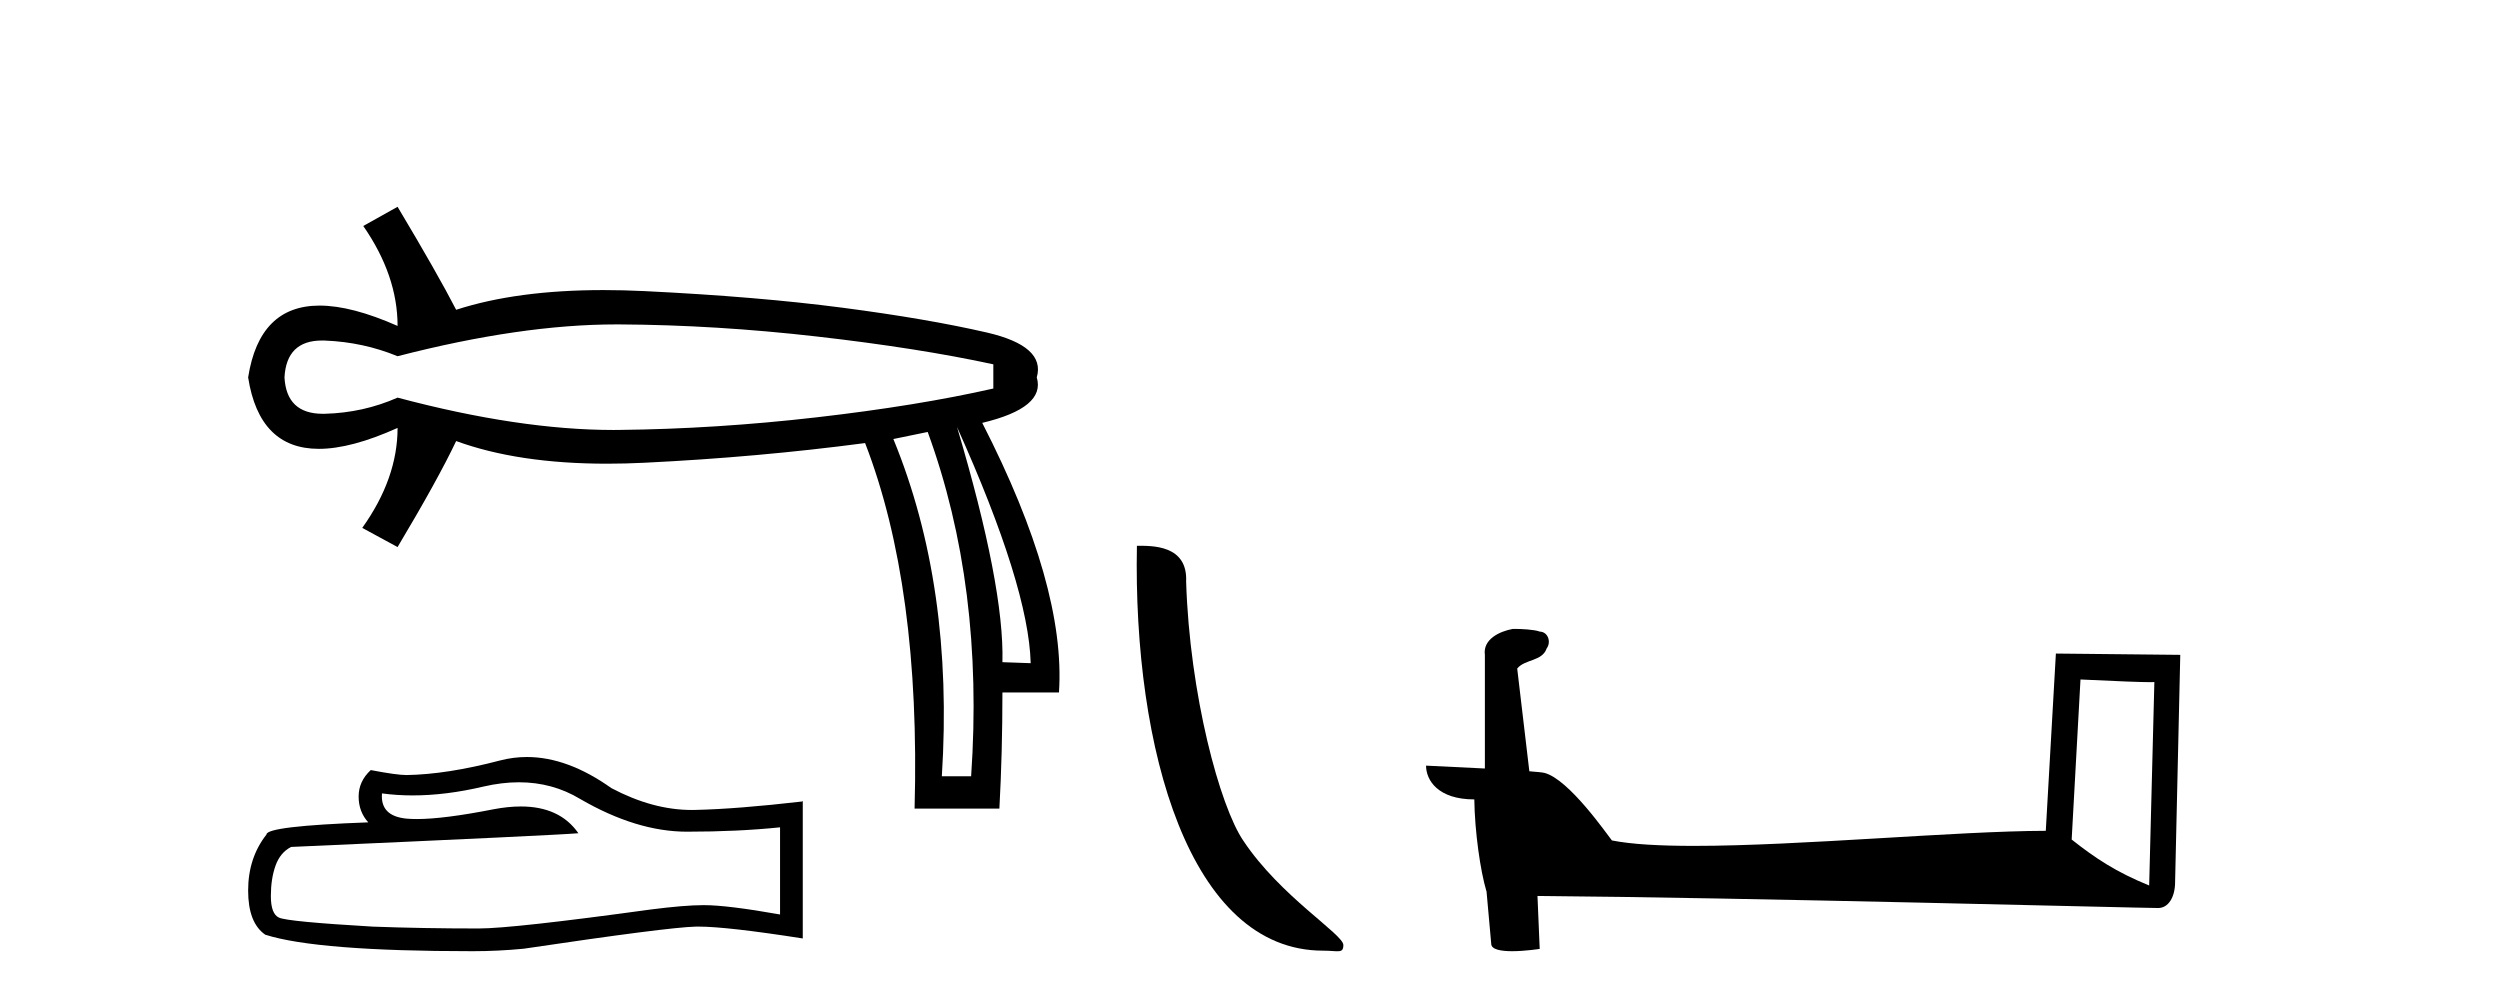
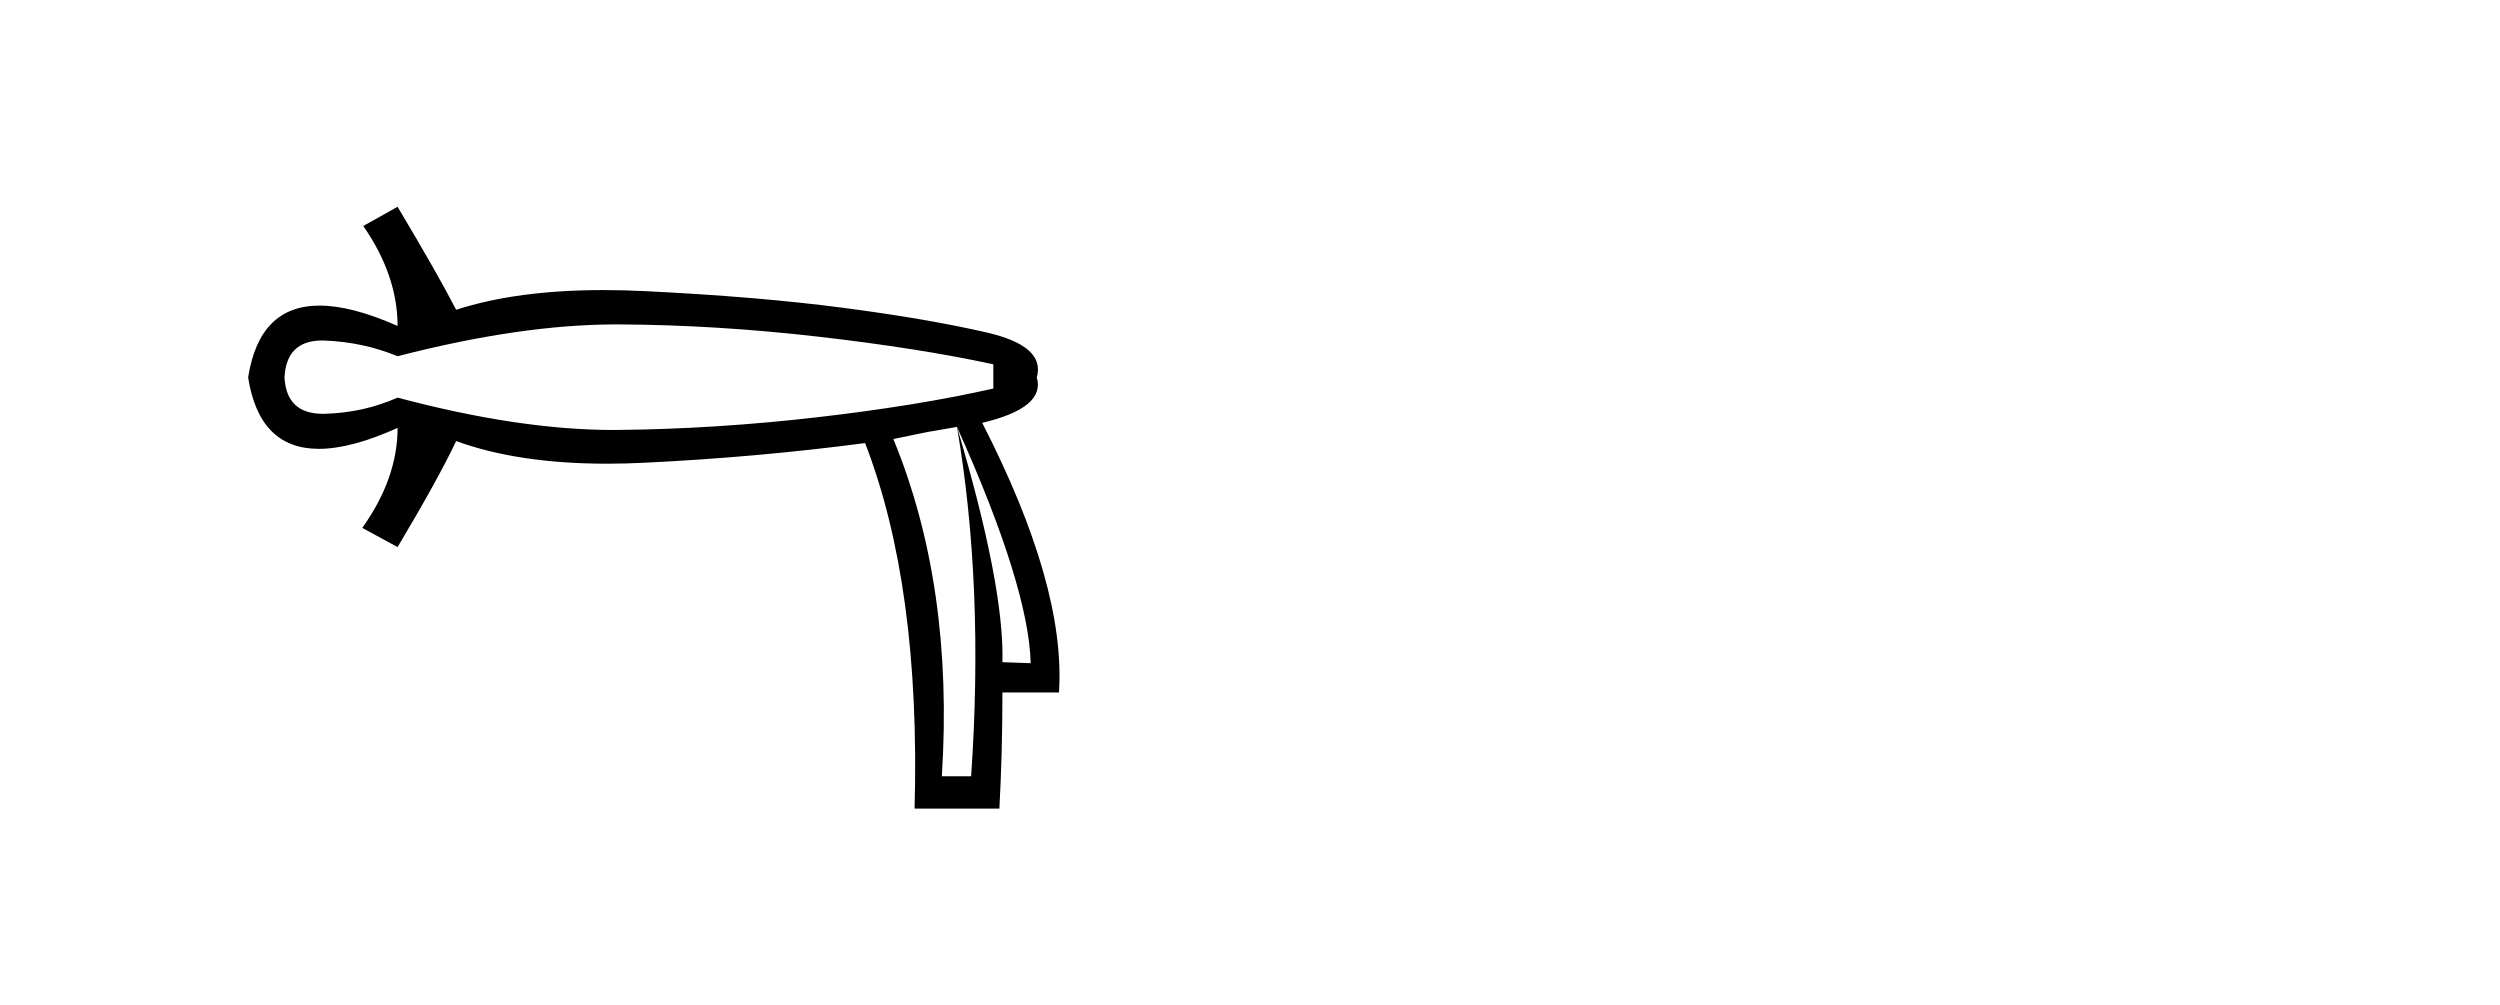
<svg xmlns="http://www.w3.org/2000/svg" width="102.0" height="41.0">
-   <path d="M 25.143 13.236 Q 25.204 13.236 25.264 13.236 Q 29.199 13.257 33.339 13.731 Q 37.479 14.204 40.528 14.864 L 40.528 15.852 Q 37.438 16.553 33.318 17.027 Q 29.199 17.5 25.264 17.541 Q 25.149 17.543 25.032 17.543 Q 21.18 17.543 16.221 16.223 Q 14.821 16.841 13.255 16.882 Q 13.214 16.883 13.174 16.883 Q 11.688 16.883 11.607 15.399 Q 11.687 13.893 13.138 13.893 Q 13.196 13.893 13.255 13.895 Q 14.821 13.957 16.221 14.534 Q 21.251 13.236 25.143 13.236 ZM 39.045 17.418 Q 41.97 23.927 42.052 27.058 L 42.052 27.058 L 40.899 27.017 Q 40.981 23.927 39.045 17.418 ZM 37.85 17.624 Q 40.157 23.927 39.622 31.672 L 38.427 31.672 Q 38.921 23.927 36.449 17.912 L 37.85 17.624 ZM 16.221 8.437 L 14.821 9.22 Q 16.221 11.238 16.221 13.298 Q 14.347 12.468 13.039 12.468 Q 10.581 12.468 10.124 15.399 Q 10.579 18.313 13.01 18.313 Q 14.326 18.313 16.221 17.459 L 16.221 17.459 Q 16.221 19.519 14.78 21.538 L 16.221 22.32 Q 17.869 19.56 18.611 17.995 Q 21.144 18.919 24.771 18.919 Q 25.51 18.919 26.294 18.88 Q 30.929 18.654 35.296 18.077 Q 37.562 23.927 37.315 32.991 L 40.775 32.991 Q 40.899 30.725 40.899 28.253 L 43.206 28.253 Q 43.494 23.927 40.075 17.253 Q 42.67 16.635 42.3 15.399 Q 42.67 14.122 40.26 13.566 Q 37.85 13.01 34.39 12.557 Q 30.929 12.103 26.294 11.877 Q 25.43 11.835 24.621 11.835 Q 21.091 11.835 18.611 12.639 Q 17.869 11.197 16.221 8.437 Z" style="fill:#000000;stroke:none" />
-   <path d="M 21.173 31.917 Q 22.544 31.917 23.674 32.6 Q 25.972 33.933 28.029 33.933 Q 30.099 33.933 31.826 33.755 L 31.826 37.311 Q 29.68 36.93 28.728 36.93 L 28.702 36.93 Q 27.928 36.93 26.544 37.108 Q 20.918 37.882 19.534 37.882 Q 17.235 37.882 15.204 37.806 Q 11.724 37.603 11.381 37.438 Q 11.051 37.285 11.051 36.562 Q 11.051 35.851 11.242 35.317 Q 11.432 34.784 11.877 34.555 Q 22.747 34.073 23.598 33.996 Q 22.84 32.904 21.25 32.904 Q 20.734 32.904 20.131 33.019 Q 18.106 33.417 17.009 33.417 Q 16.778 33.417 16.588 33.4 Q 15.508 33.298 15.585 32.371 L 15.585 32.371 Q 16.191 32.453 16.837 32.453 Q 18.193 32.453 19.724 32.092 Q 20.48 31.917 21.173 31.917 ZM 21.497 30.886 Q 20.947 30.886 20.41 31.025 Q 18.239 31.596 16.588 31.622 Q 16.181 31.622 15.127 31.419 Q 14.632 31.876 14.632 32.498 Q 14.632 33.12 15.026 33.552 Q 10.873 33.704 10.873 34.047 Q 10.124 35 10.124 36.333 Q 10.124 37.654 10.823 38.136 Q 12.931 38.809 19.293 38.809 Q 20.309 38.809 21.363 38.708 Q 27.255 37.832 28.385 37.806 Q 28.438 37.805 28.496 37.805 Q 29.657 37.805 32.753 38.289 L 32.753 32.676 L 32.728 32.701 Q 30.074 33.006 28.398 33.044 Q 28.312 33.047 28.225 33.047 Q 26.63 33.047 24.944 32.155 Q 23.159 30.886 21.497 30.886 Z" style="fill:#000000;stroke:none" />
-   <path d="M 53.981 38.787 C 54.593 38.787 54.809 38.924 54.809 38.556 C 54.809 38.119 52.239 36.571 50.735 34.312 C 49.77 32.909 48.537 28.327 48.394 23.73 C 48.465 22.222 46.985 22.268 46.386 22.268 C 46.226 30.581 48.542 38.787 53.981 38.787 Z" style="fill:#000000;stroke:none" />
-   <path d="M 84.884 27.723 C 86.473 27.8 87.351 27.832 87.727 27.832 C 87.805 27.832 87.861 27.831 87.898 27.828 L 87.898 27.828 L 87.686 36.128 C 86.322 35.572 85.481 35.009 84.524 34.253 L 84.884 27.723 ZM 61.81 25.659 C 61.764 25.659 61.731 25.66 61.716 25.661 C 61.191 25.758 60.492 26.078 60.583 26.723 C 60.583 28.267 60.583 29.811 60.583 31.355 C 59.554 31.301 58.497 31.253 58.183 31.238 L 58.183 31.238 C 58.183 31.82 58.654 32.616 60.152 32.616 C 60.169 33.929 60.399 35.537 60.645 36.358 C 60.646 36.357 60.648 36.356 60.649 36.355 L 60.842 38.506 C 60.842 38.744 61.25 38.809 61.695 38.809 C 62.23 38.809 62.82 38.715 62.82 38.715 L 62.729 36.555 L 62.729 36.555 C 71.163 36.621 87.257 37.047 88.056 37.047 C 88.468 37.047 88.744 36.605 88.744 35.989 L 88.955 26.718 L 83.88 26.665 L 83.468 33.897 C 79.79 33.908 73.435 34.512 69.116 34.512 C 67.743 34.512 66.576 34.451 65.766 34.29 C 65.601 34.093 64.016 31.783 63.008 31.533 C 62.929 31.513 62.692 31.491 62.397 31.468 C 62.233 30.07 62.067 28.673 61.902 27.276 C 62.218 26.887 62.919 26.993 63.105 26.454 C 63.295 26.201 63.166 25.779 62.821 25.769 C 62.601 25.682 62.042 25.659 61.81 25.659 Z" style="fill:#000000;stroke:none" />
+   <path d="M 25.143 13.236 Q 25.204 13.236 25.264 13.236 Q 29.199 13.257 33.339 13.731 Q 37.479 14.204 40.528 14.864 L 40.528 15.852 Q 37.438 16.553 33.318 17.027 Q 29.199 17.5 25.264 17.541 Q 25.149 17.543 25.032 17.543 Q 21.18 17.543 16.221 16.223 Q 14.821 16.841 13.255 16.882 Q 13.214 16.883 13.174 16.883 Q 11.688 16.883 11.607 15.399 Q 11.687 13.893 13.138 13.893 Q 13.196 13.893 13.255 13.895 Q 14.821 13.957 16.221 14.534 Q 21.251 13.236 25.143 13.236 ZM 39.045 17.418 Q 41.97 23.927 42.052 27.058 L 42.052 27.058 L 40.899 27.017 Q 40.981 23.927 39.045 17.418 ZQ 40.157 23.927 39.622 31.672 L 38.427 31.672 Q 38.921 23.927 36.449 17.912 L 37.85 17.624 ZM 16.221 8.437 L 14.821 9.22 Q 16.221 11.238 16.221 13.298 Q 14.347 12.468 13.039 12.468 Q 10.581 12.468 10.124 15.399 Q 10.579 18.313 13.01 18.313 Q 14.326 18.313 16.221 17.459 L 16.221 17.459 Q 16.221 19.519 14.78 21.538 L 16.221 22.32 Q 17.869 19.56 18.611 17.995 Q 21.144 18.919 24.771 18.919 Q 25.51 18.919 26.294 18.88 Q 30.929 18.654 35.296 18.077 Q 37.562 23.927 37.315 32.991 L 40.775 32.991 Q 40.899 30.725 40.899 28.253 L 43.206 28.253 Q 43.494 23.927 40.075 17.253 Q 42.67 16.635 42.3 15.399 Q 42.67 14.122 40.26 13.566 Q 37.85 13.01 34.39 12.557 Q 30.929 12.103 26.294 11.877 Q 25.43 11.835 24.621 11.835 Q 21.091 11.835 18.611 12.639 Q 17.869 11.197 16.221 8.437 Z" style="fill:#000000;stroke:none" />
</svg>